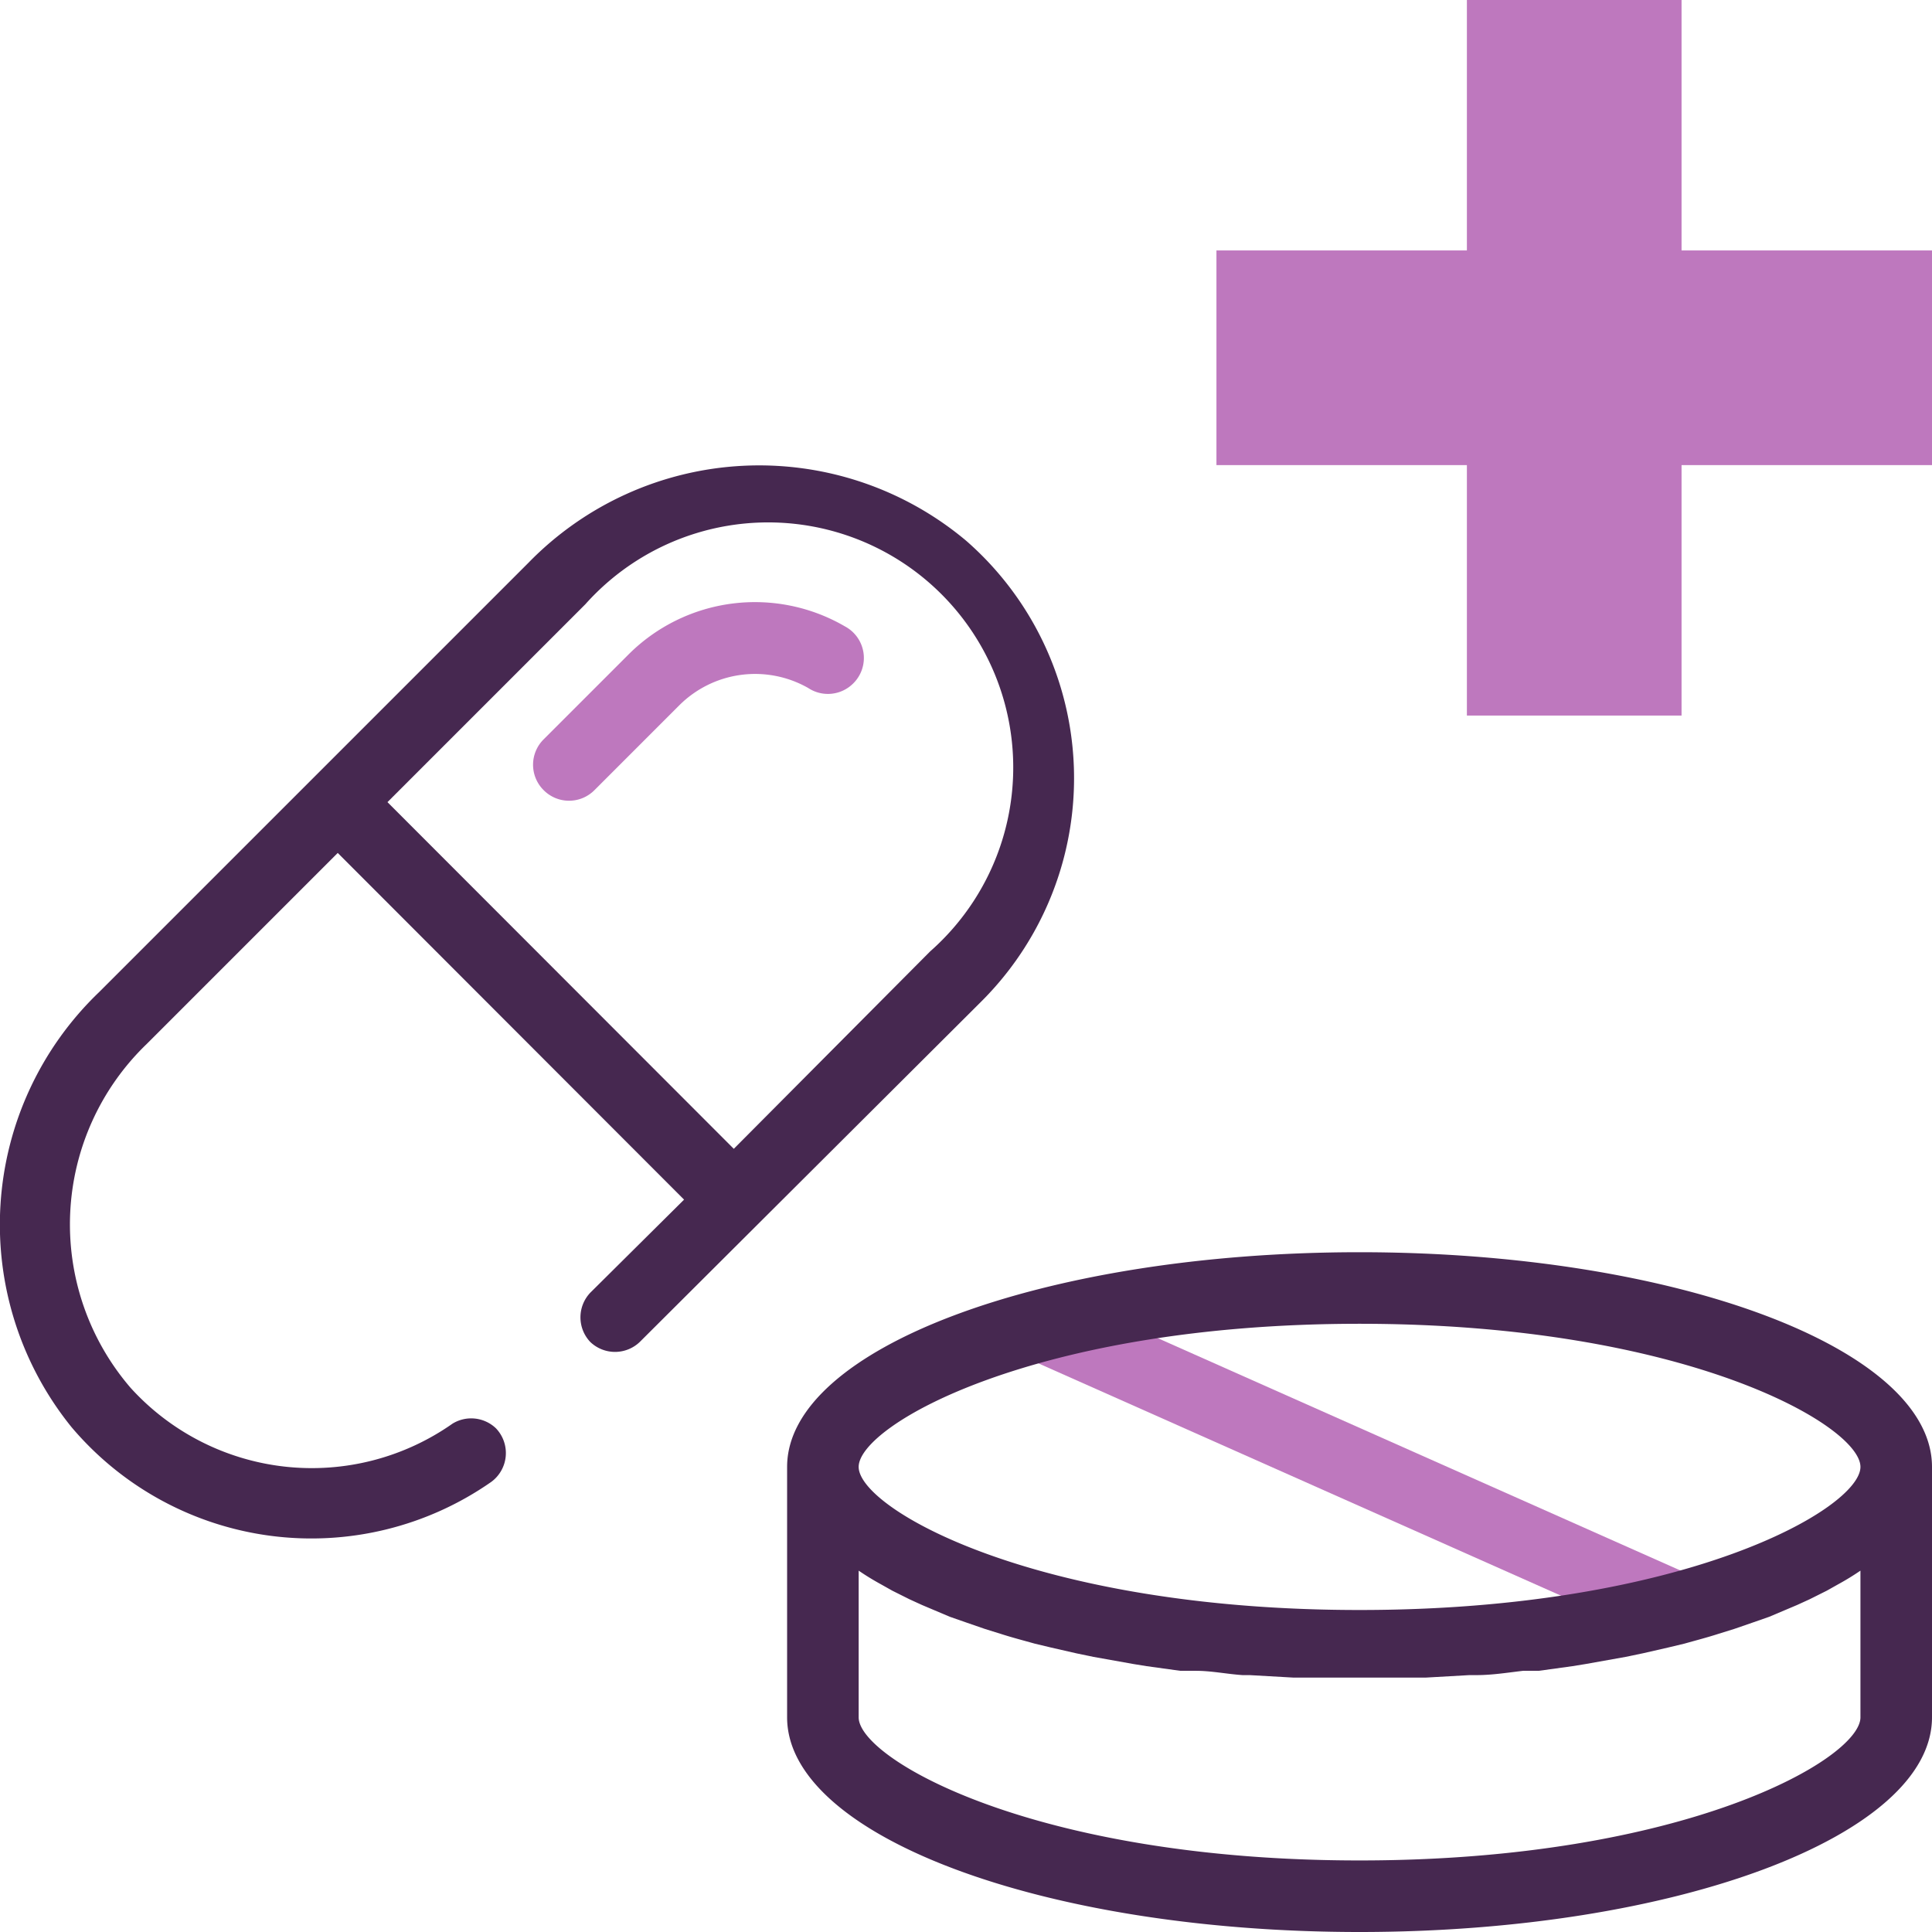
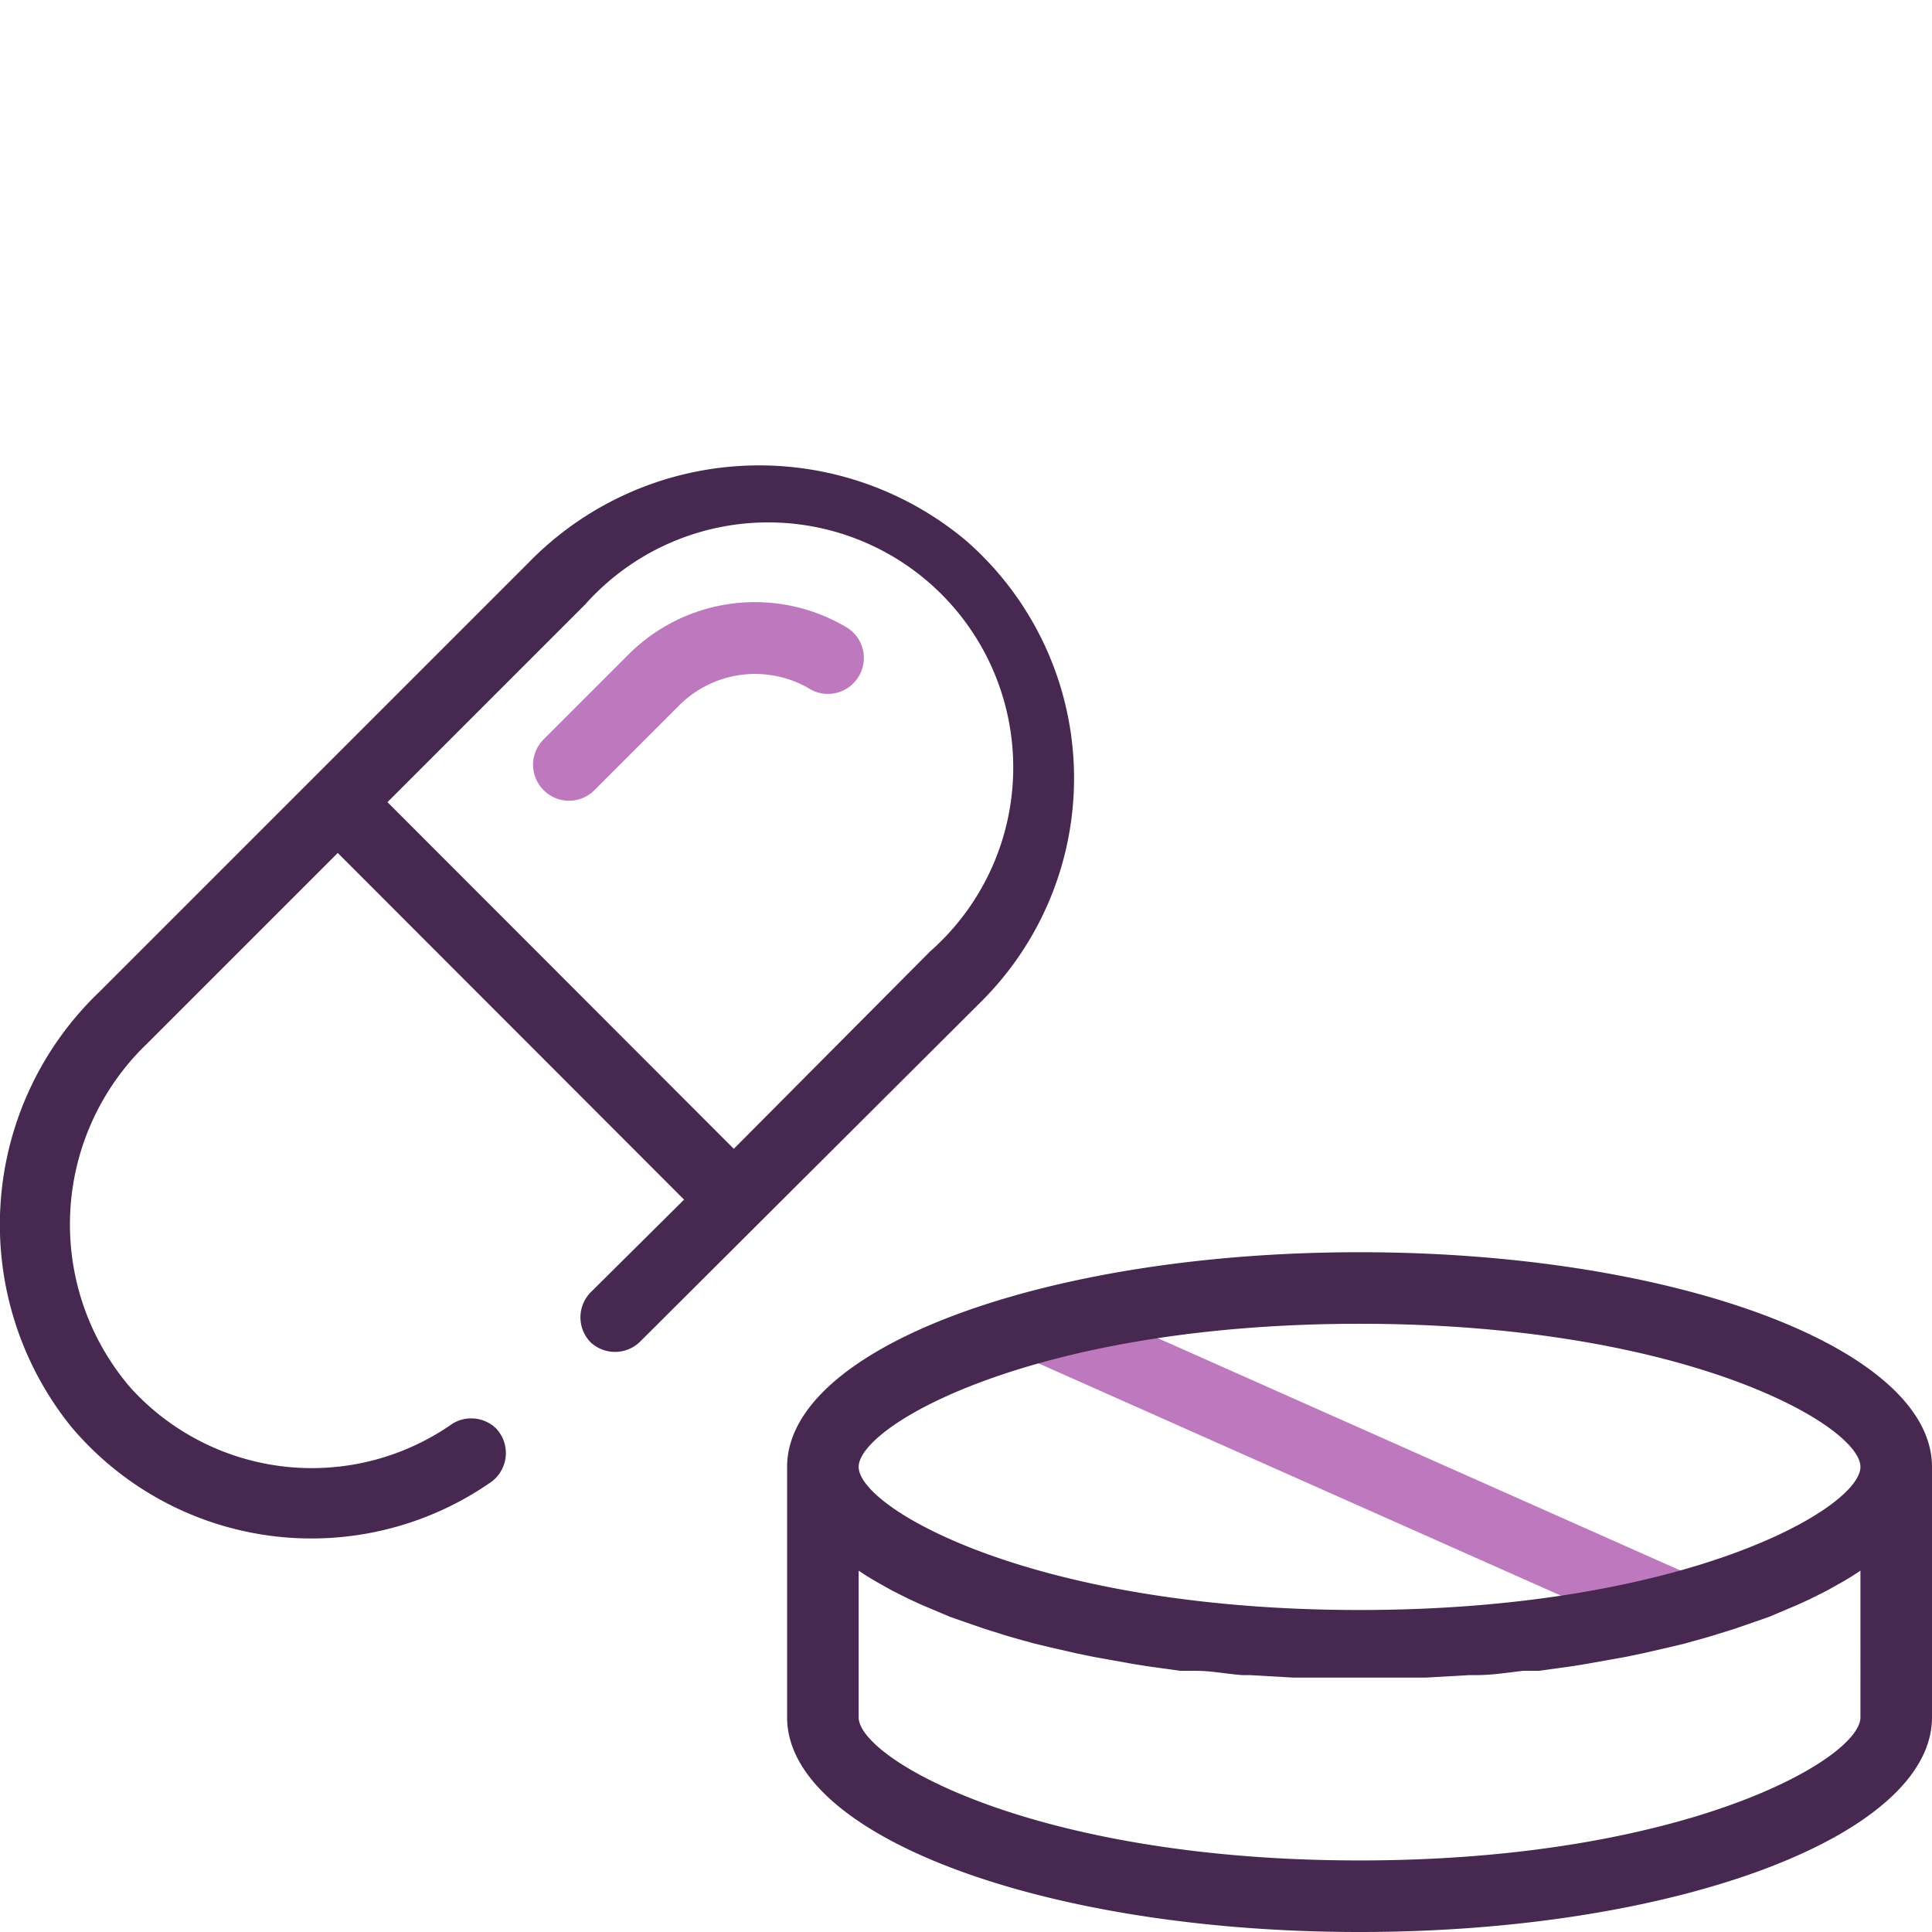
<svg xmlns="http://www.w3.org/2000/svg" width="54" height="54" viewBox="0, 0, 54, 54">
  <defs>
    <style>.b{fill:#be78be}.c{fill:#462850}</style>
  </defs>
-   <path fill="#fff" d="M0 0h54v54H0z" />
+   <path fill="#fff" d="M0 0h54v54H0" />
  <path class="b" d="M29.265 36.026L47.54 44.15l-.812 1.827-18.276-8.125zM15.19 22.08a1 1 0 010-1.41l2.37-2.37a5 5 0 016.06-.79 1 1 0 01.23 1.59 1 1 0 01-1.26.13 3 3 0 00-3.61.49l-2.37 2.37a1 1 0 01-1.42-.01z" />
  <path class="c" d="M27 15.11a9 9 0 00-12.23.62l-12 12A9 9 0 002 39.89a8.78 8.78 0 0011.73 1.53 1 1 0 00.13-1.5 1 1 0 00-1.21-.13 6.84 6.84 0 01-9-1 7 7 0 01.45-9.61l5.34-5.34 9.68 9.69-2.62 2.6a1 1 0 000 1.38 1 1 0 001.38 0L27.42 28A8.81 8.81 0 0027 15.11zm-6.49 17l-9.68-9.69 5.53-5.53a6.85 6.85 0 119.64 9.7zM38 35c-8.84 0-16 2.69-16 6v7c0 3.31 7.16 6 16 6s16-2.69 16-6v-7c0-3.31-7.16-6-16-6zm0 2c9.09 0 14 2.84 14 4s-4.91 4-14 4-14-2.84-14-4 4.91-4 14-4zm14 11c0 1.16-4.91 4-14 4s-14-2.84-14-4v-4.1c.19.13.4.26.62.38l.32.18.48.24.35.16.78.33.43.15.55.19.45.14c.31.1.62.18.94.27l.46.11.7.16.48.1 1.12.2.37.06.94.13h.44c.43 0 .86.09 1.3.12h.2l1.23.07h3.68l1.23-.07h.2c.44 0 .87-.07 1.3-.12h.44l.94-.13.37-.06 1.12-.2.48-.1.7-.16.46-.11c.32-.09.63-.17.94-.27l.45-.14.55-.19.43-.15.78-.33.35-.16.48-.24.32-.18c.22-.12.43-.25.62-.38z" />
-   <path class="b" d="M54 7h-7V0h-6v7h-7v6h7v7h6v-7h7V7z" />
</svg>